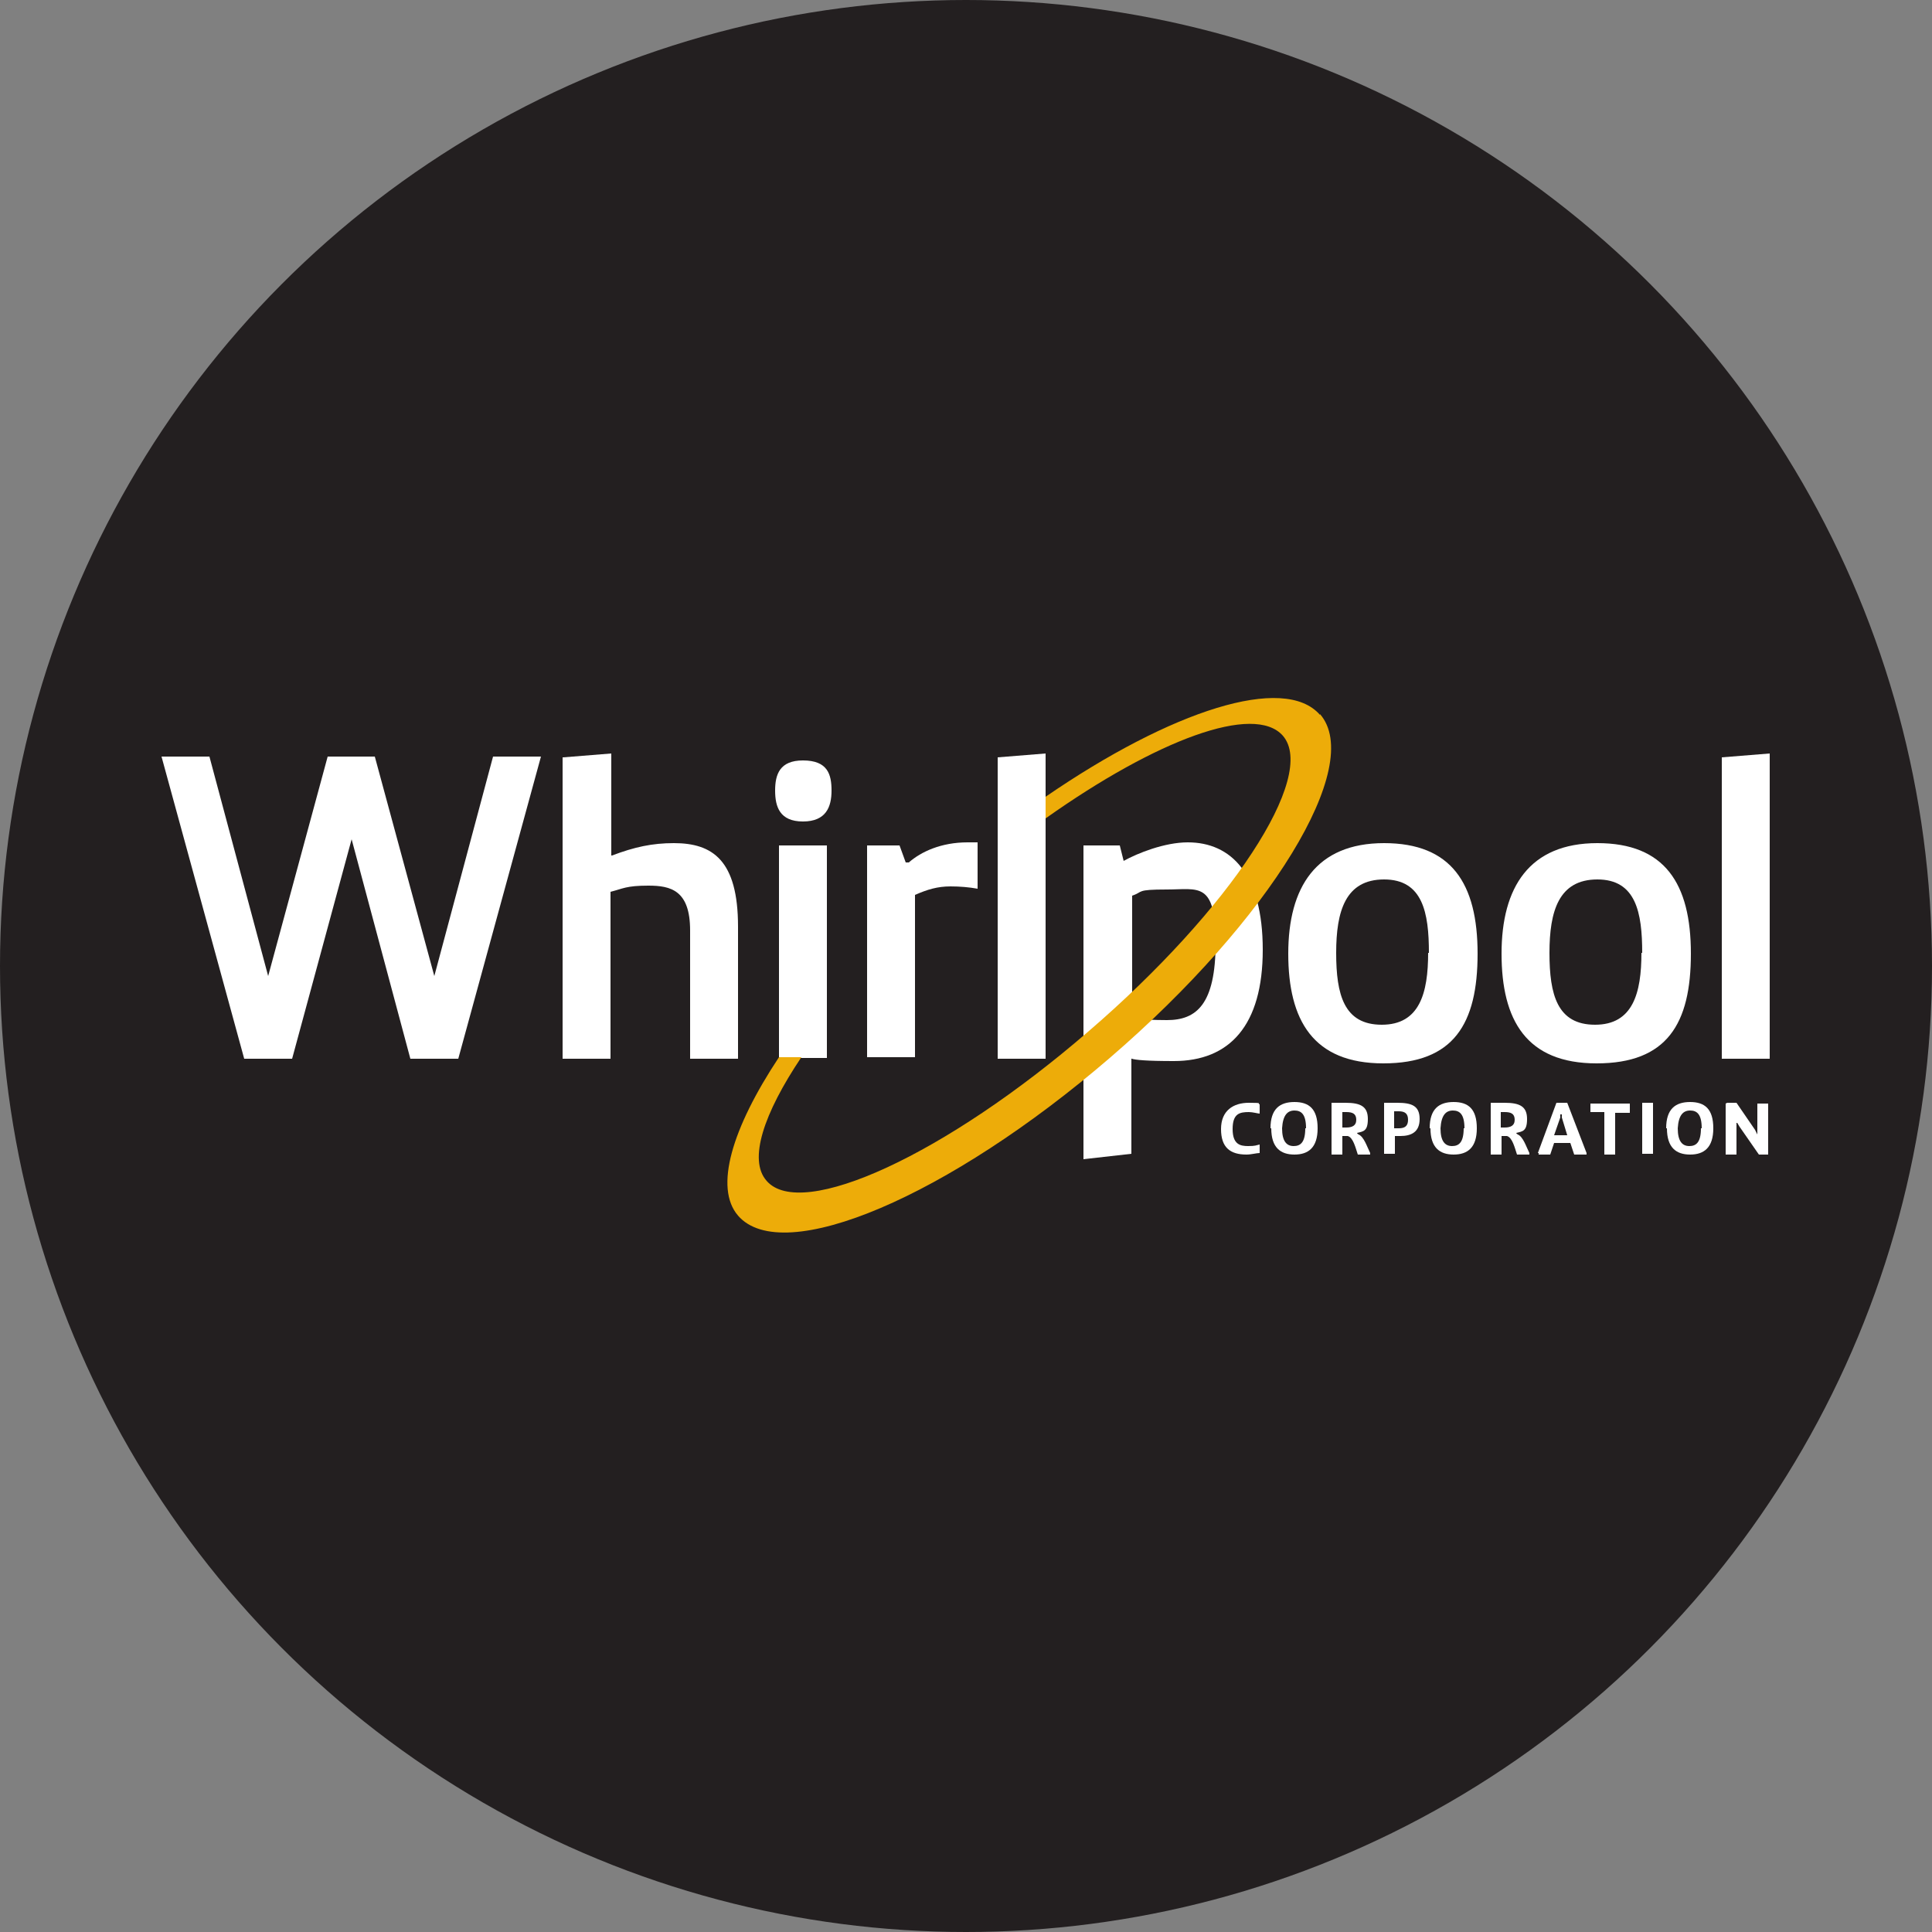
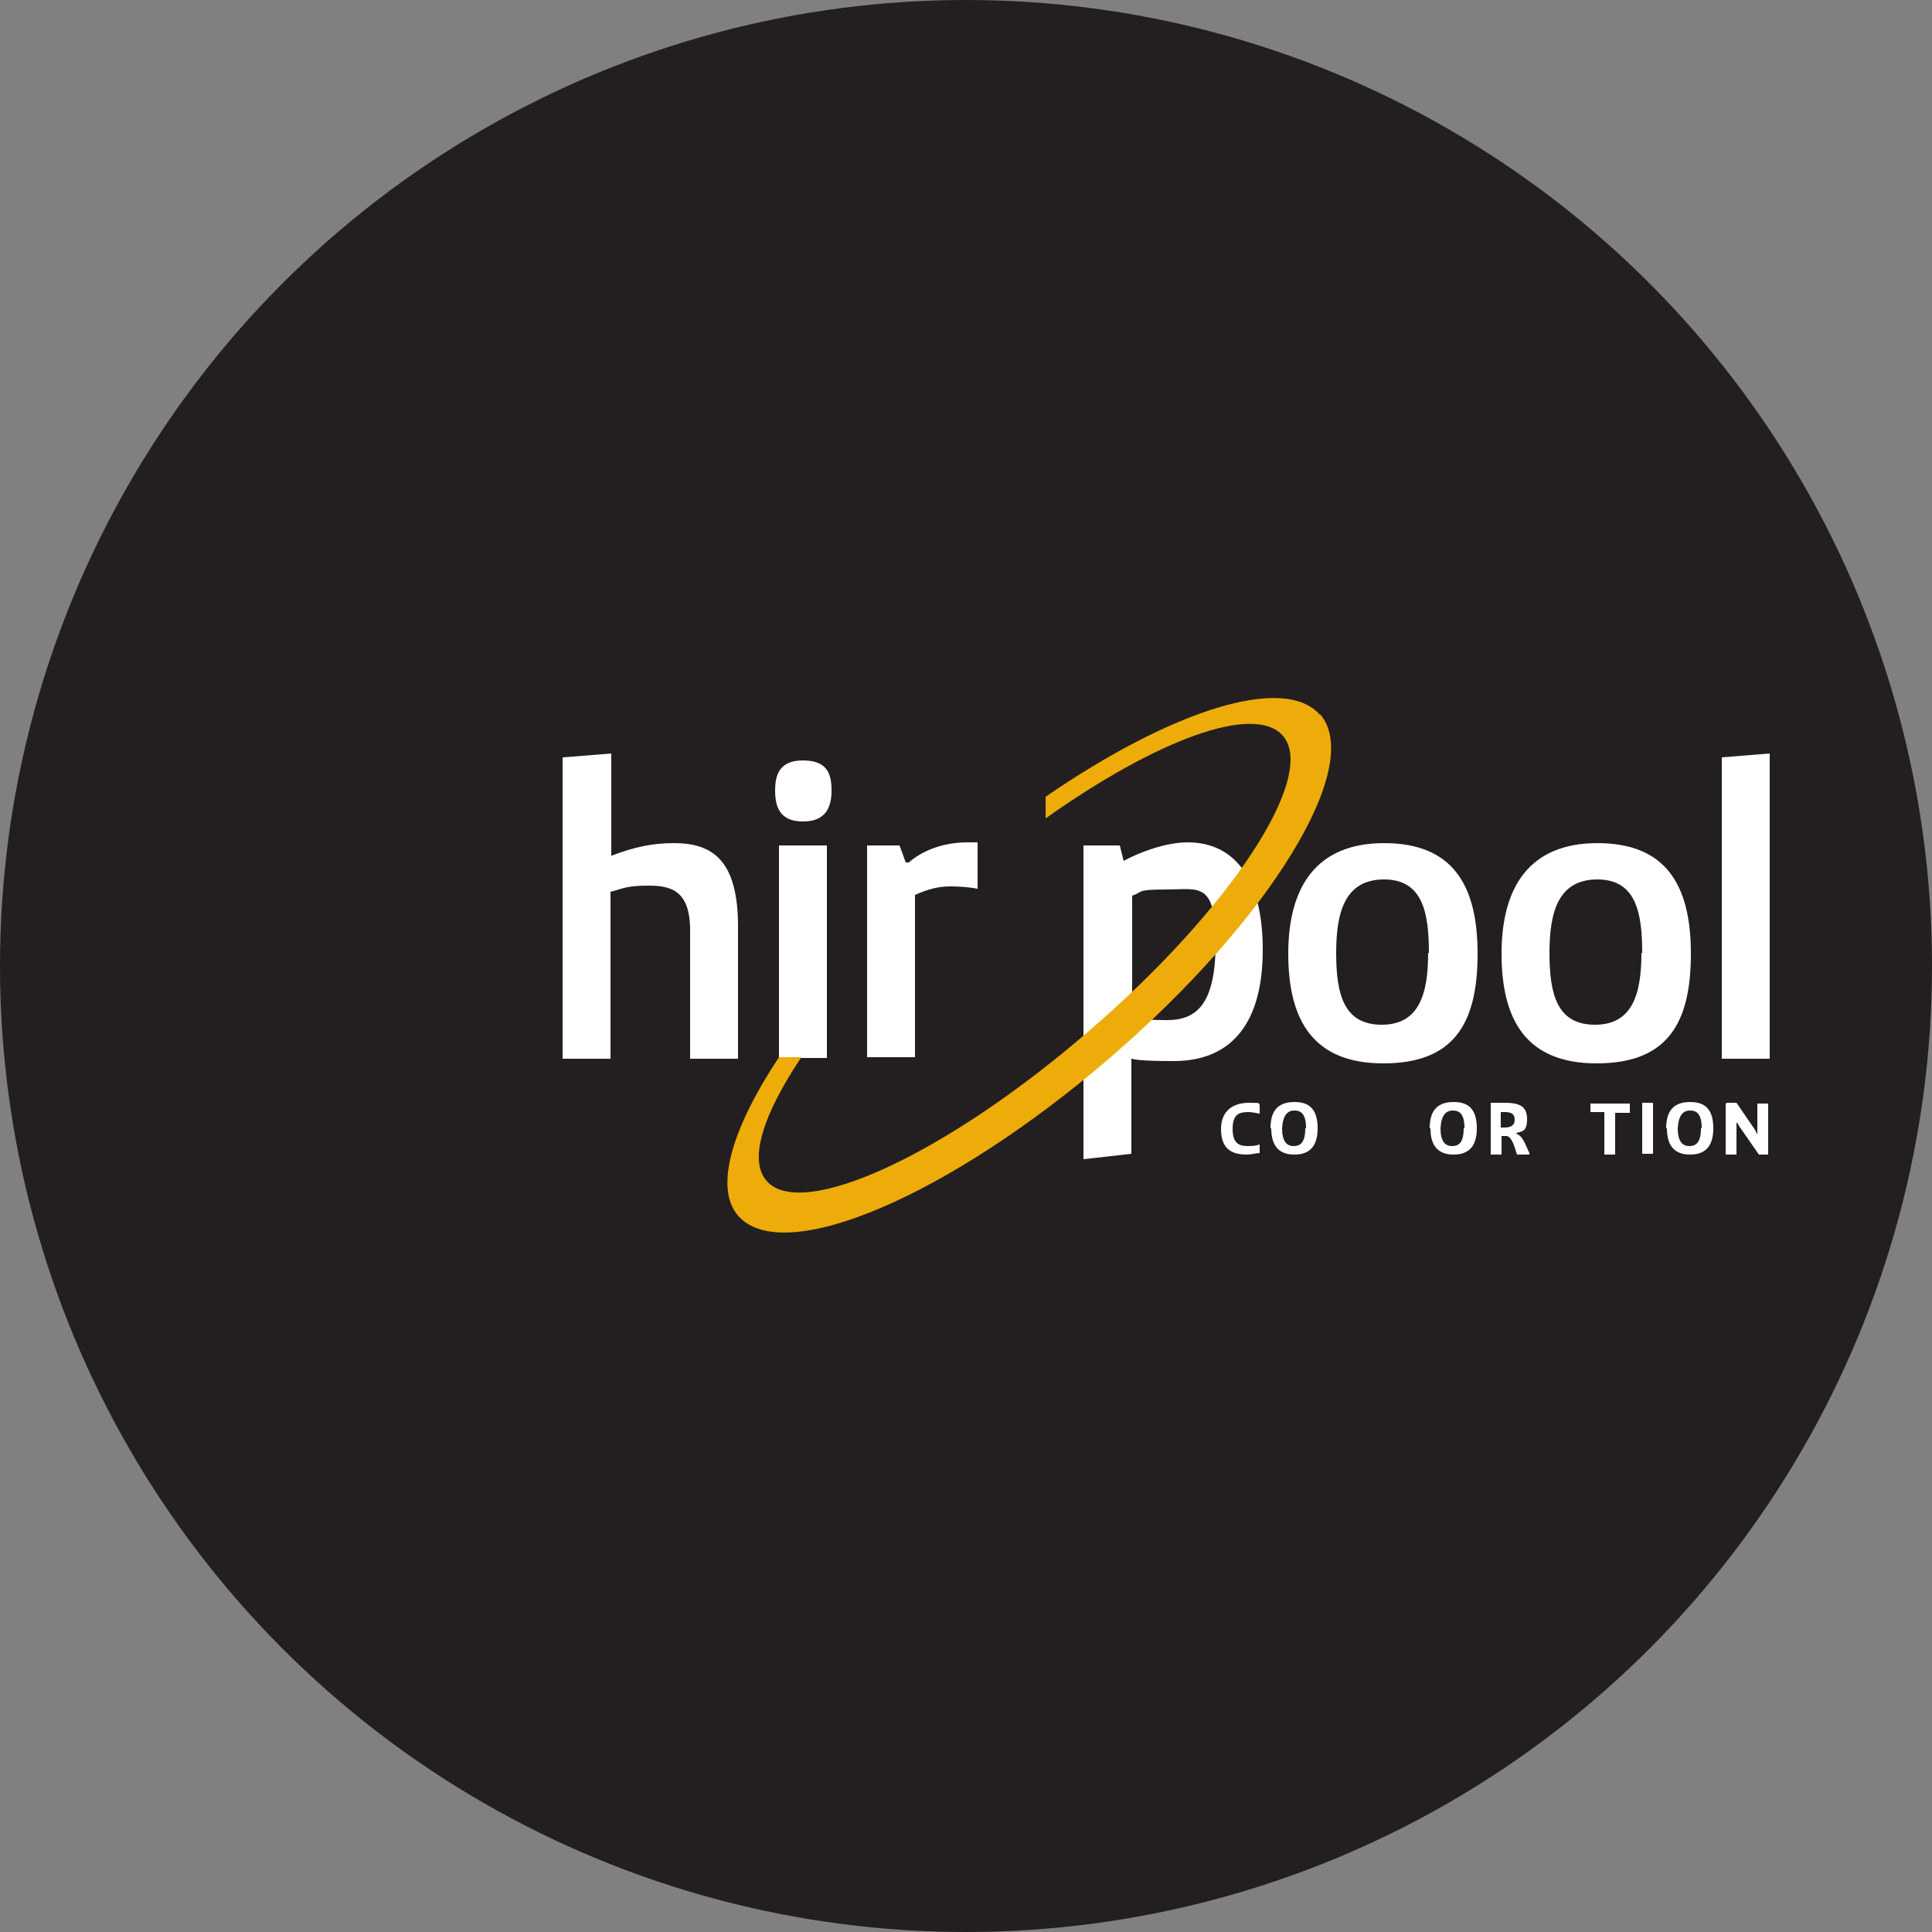
<svg xmlns="http://www.w3.org/2000/svg" version="1.1" viewBox="0 0 250 250">
  <rect x="0" y="0" width="250" height="250" fill="#808080" stroke="none" />
  <defs>
    <style>
      .cls-1 {
        fill: #fff;
      }

      .cls-2 {
        fill: #edac09;
      }

      .cls-3 {
        fill: #231f20;
      }
    </style>
  </defs>
  <g>
    <g id="svg2">
      <circle class="cls-3" cx="125" cy="125" r="125" />
      <g id="g10">
        <g id="g12">
          <path id="path14" class="cls-1" d="M163,149.2c-.4,0-1.1.2-1.7.2-2.1,0-3.3-.9-3.3-3.3s1.6-3.4,3.6-3.4,1,.1,1.4.2v1.2c-.2,0-.9-.2-1.4-.2-1.2,0-2.1.2-2.1,2.2s1,2.2,2,2.2,1-.1,1.5-.2v1.2" />
          <path id="path16" class="cls-1" d="M169,146c0-1.8-.6-2.3-1.5-2.3s-1.5.6-1.6,2.3c0,1.7.6,2.3,1.5,2.3s1.5-.5,1.5-2.3ZM164.4,146c0-2.5,1.2-3.4,3.1-3.4s3,.9,3,3.4-1.2,3.4-3,3.4-3-.9-3-3.4" />
-           <path id="path18" class="cls-1" d="M174.2,145.9c.7,0,1.3-.2,1.3-1s-.5-1-1.3-1h-.5v2h.4ZM172.3,142.7h1.8c2,0,2.9.5,2.9,2.1s-.6,1.6-1.4,1.8h0c0,.1.2.2.2.2.7.3,1.1,1.6,1.5,2.4v.2h-1.6c-.3-.9-.6-2.2-1.3-2.4h-.7v2.4h-1.4v-6.6" />
-           <path id="path20" class="cls-1" d="M180.5,146h.5c.8,0,1.2-.3,1.2-1.1s-.4-1.1-1.2-1.1h-.6v2.2ZM179,142.7h1.8c1.9,0,2.9.4,2.9,2.1s-1.1,2.2-2.5,2.2h-.7v2.3h-1.4v-6.6" />
          <path id="path22" class="cls-1" d="M189.5,146c0-1.8-.6-2.3-1.5-2.3s-1.5.6-1.6,2.3c0,1.7.6,2.3,1.5,2.3s1.5-.5,1.5-2.3h0ZM185,146c0-2.5,1.2-3.4,3.1-3.4s3,.9,3,3.4-1.2,3.4-3,3.4-3-.9-3-3.4" />
          <path id="path24" class="cls-1" d="M194.7,145.9c.7,0,1.3-.2,1.3-1s-.5-1-1.3-1h-.5v2h.4ZM192.9,142.7h1.8c2,0,2.9.5,2.9,2.1s-.6,1.6-1.4,1.8h0c0,.1.2.2.2.2.7.3,1.1,1.6,1.5,2.4v.2h-1.6c-.3-.9-.6-2.2-1.3-2.4h-.7v2.4h-1.4v-6.6" />
-           <path id="path26" class="cls-1" d="M202.8,146.9l-.7-2.3v-.4h-.2v.4c0,0-.8,2.3-.8,2.3h1.6ZM199,149.2l2.4-6.5h1.4l2.5,6.5v.2h-1.6l-.5-1.5h-2.1l-.5,1.5h-1.5v-.2" />
          <path id="path28" class="cls-1" d="M207.7,143.9h-1.9s0-1.1,0-1.1h5.1v1.2h-1.9s0,5.4,0,5.4h-1.4v-5.5" />
          <path id="path30" class="cls-1" d="M212.5,149.3v-6.6h1.4v6.6h-1.4" />
          <path id="path32" class="cls-1" d="M220.2,146c0-1.8-.6-2.3-1.5-2.3s-1.5.6-1.6,2.3c0,1.7.6,2.3,1.5,2.3s1.5-.5,1.5-2.3ZM215.6,146c0-2.5,1.2-3.4,3.1-3.4s3,.9,3,3.4-1.2,3.4-3,3.4-3-.9-3-3.4" />
          <path id="path34" class="cls-1" d="M223.5,142.7h1.2l2.4,3.5.3.6h0v-4h1.4v6.6h-1.2l-2.5-3.6-.3-.5h-.1v4.1h-1.4v-6.6" />
-           <path id="path36" class="cls-1" d="M70,97.9l-10.7,39.1h-6.2l-7.6-28.4-7.7,28.4h-6.2l-10.7-39.1h6.2l7.6,28.4,7.7-28.4h6.1l7.7,28.4,7.6-28.4h6.2" />
          <path id="path38" class="cls-1" d="M72.9,98l6.2-.5v13.2c-.1,0,.1,0,.1,0,2.9-1.1,5.2-1.6,8-1.6,5,0,8.3,2.2,8.3,10.8v17.1h-6.2v-16.6c0-5.2-2.5-5.8-5.4-5.8s-3.3.4-4.9.8v21.6h-6.2v-39" />
          <path id="path40" class="cls-1" d="M100.8,109.4h6.2v27.5h-6.2v-27.5ZM103.9,98.4c3.2,0,3.7,1.8,3.7,3.9s-.7,4-3.7,4-3.6-1.9-3.6-4,.6-3.9,3.6-3.9" />
          <path id="path42" class="cls-1" d="M112.2,109.4h4.2l.8,2.2h.4c1.6-1.4,4.2-2.6,7.6-2.6s.8,0,1.3,0v6c-1.1-.2-2.3-.3-3.5-.3-1.7,0-3,.4-4.6,1.1v21h-6.2v-27.5" />
-           <path id="path44" class="cls-1" d="M129.1,137v-39l6.2-.5v39.5h-6.2" />
          <path id="path46" class="cls-1" d="M184.9,123.3c0-5.2-.8-9.5-5.8-9.5s-6.2,4.1-6.2,9.5,1,9.3,5.9,9.3,6-4.1,6-9.3ZM179.1,109.1c8.7,0,12.1,5.2,12.1,14.3s-3.1,14.2-12.2,14.2-12.3-5.6-12.3-14.2,3.6-14.3,12.4-14.3" />
          <path id="path48" class="cls-1" d="M212.5,123.3c0-5.2-.8-9.5-5.8-9.5s-6.2,4.1-6.2,9.5,1,9.3,5.9,9.3,6-4.1,6-9.3ZM206.7,109.1c8.7,0,12.1,5.2,12.1,14.3s-3.1,14.2-12.2,14.2-12.3-5.6-12.3-14.2,3.6-14.3,12.4-14.3" />
          <path id="path50" class="cls-1" d="M222.8,137v-39l6.2-.5v39.5h-6.2" />
          <path id="path52" class="cls-1" d="M146.5,131.9c1.7,0,2.7.1,4.5.1,3.8,0,6.3-2,6.3-10s-2.2-6.9-6.3-6.9-3,.3-4.5.8v16.1ZM140.3,109.4h4.6l.5,2c1.8-1,5.3-2.4,8.3-2.4,5.6,0,9.7,4.1,9.7,13.9s-4.3,14.4-11.5,14.4-5.5-.6-5.5-.6v12.6l-6.2.7v-40.6" />
          <path id="path54" class="cls-2" d="M170.8,92.5c-4.6-5.3-19.2-.6-35.5,10.6v2.8c14.4-10.2,27-14.9,30.7-10.7,4.5,5.2-6.7,22.4-25.2,38.3-18.4,15.9-37.1,24.5-41.6,19.3-2.4-2.7-.4-8.7,4.5-16h-2.9c-6.1,9.2-8.4,16.9-5.3,20.5,5.8,6.7,27.3-2.5,48.1-20.4,20.8-17.9,33-37.9,27.2-44.5" />
        </g>
      </g>
    </g>
  </g>
</svg>